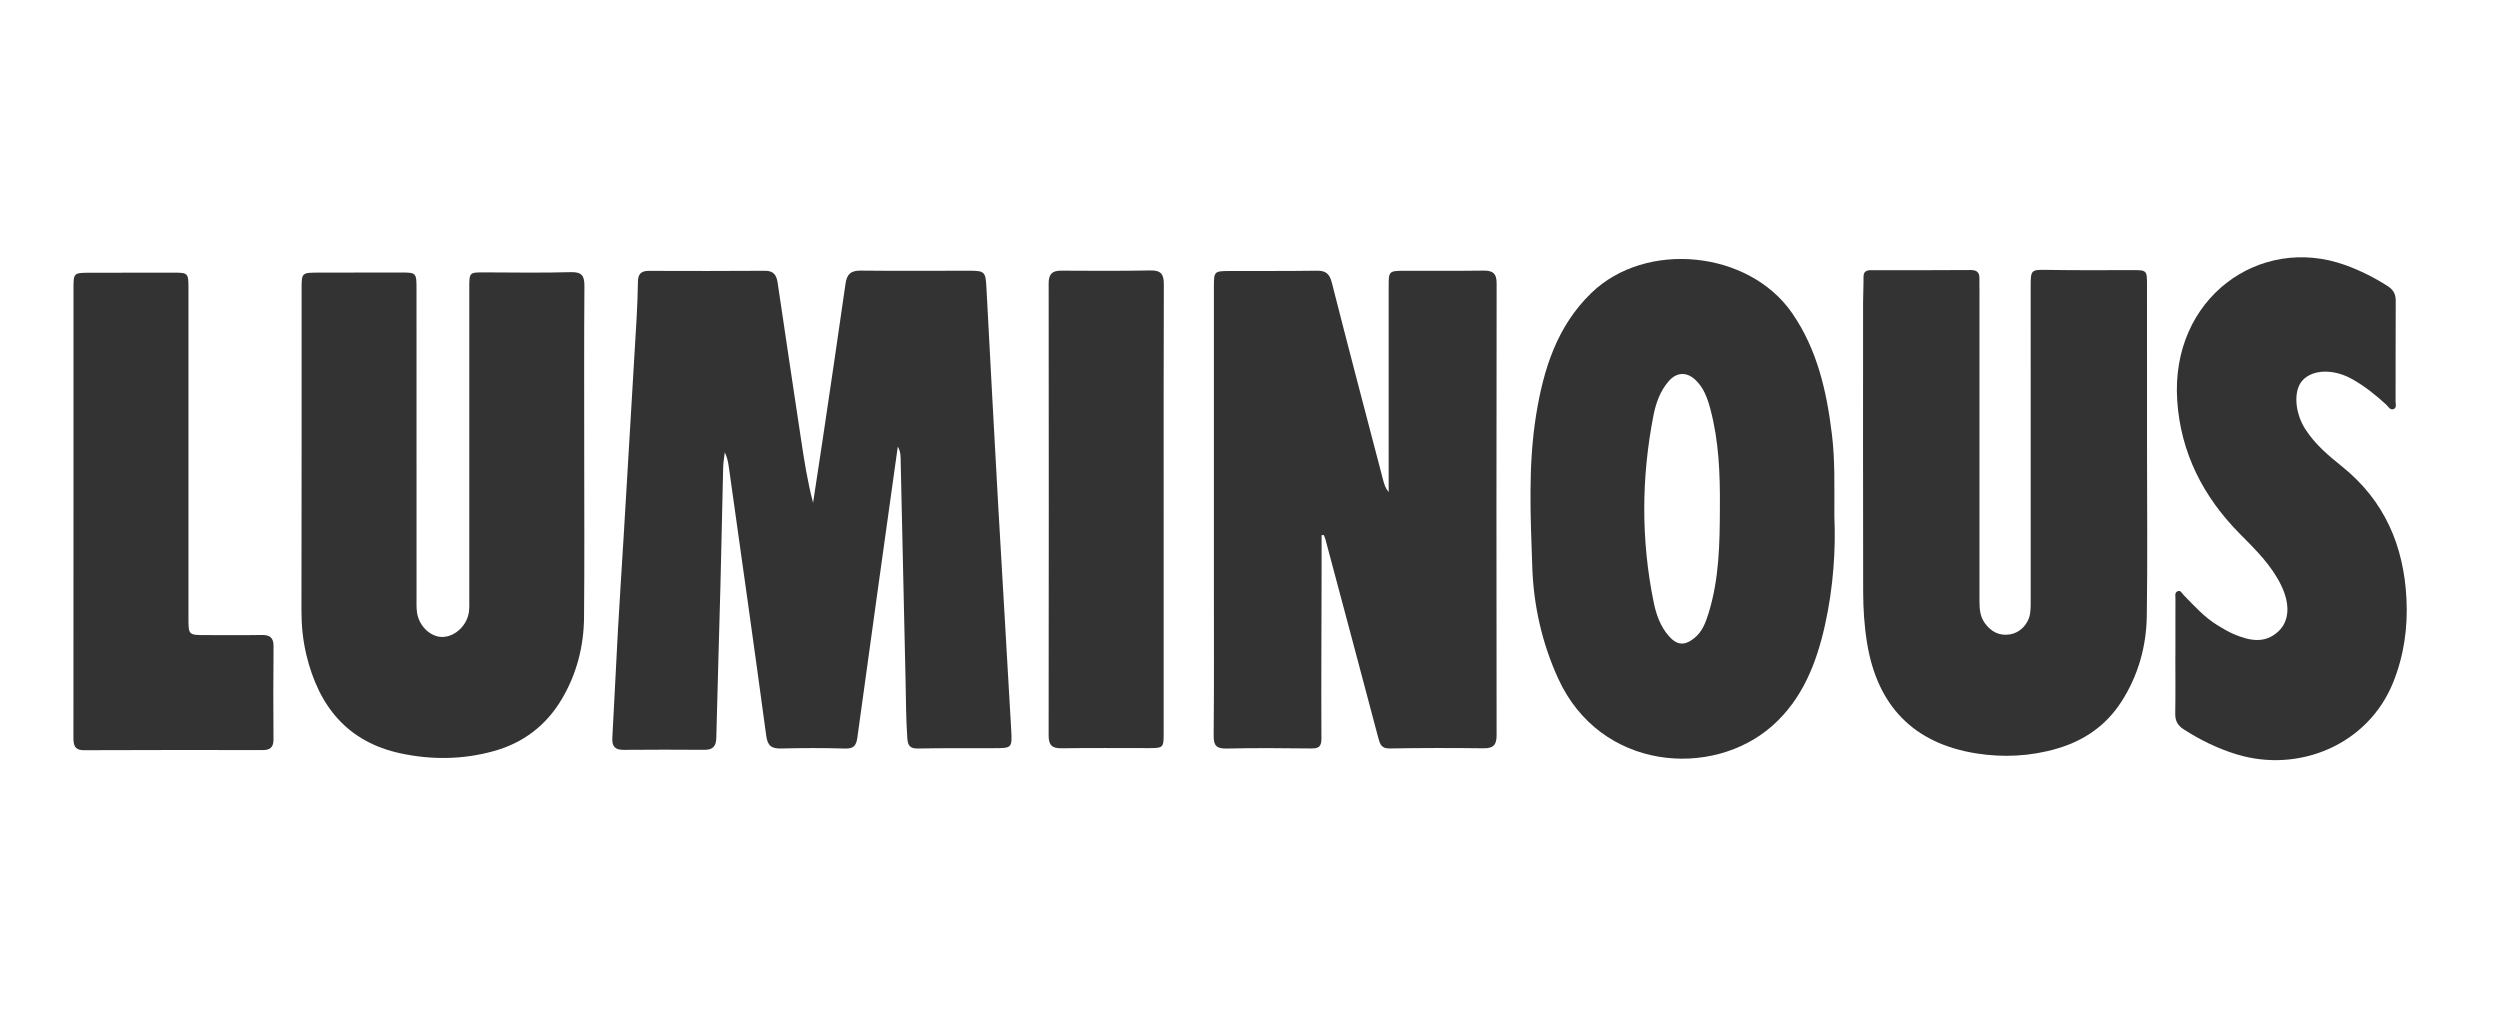
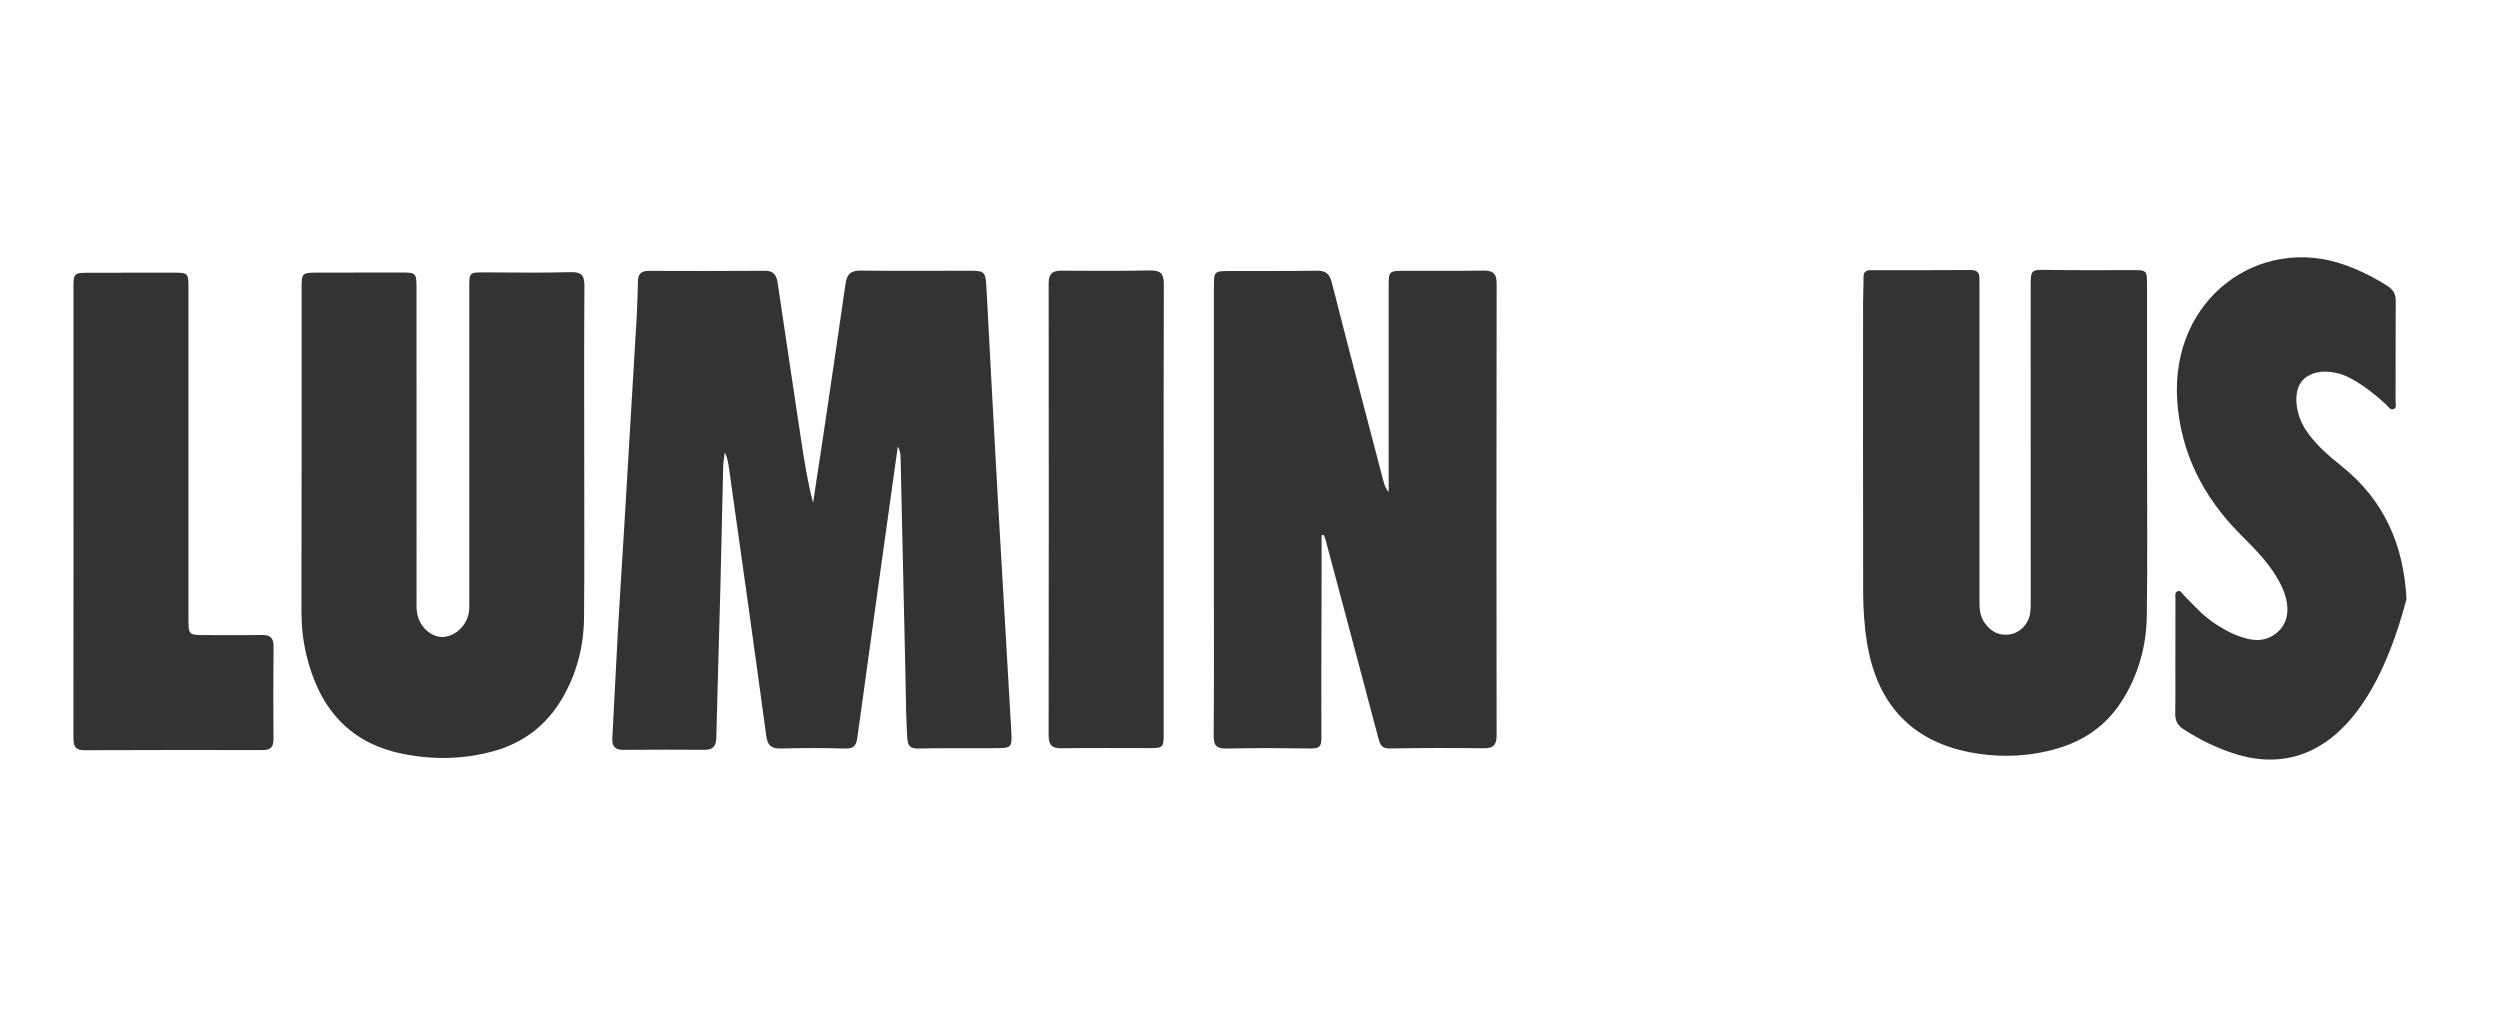
<svg xmlns="http://www.w3.org/2000/svg" width="86" height="35" viewBox="0 0 86 35" fill="none">
  <g clip-path="url(#clip0_2307_636)">
    <mask id="mask0_2307_636" style="mask-type:luminance" maskUnits="userSpaceOnUse" x="0" y="-10" width="86" height="55">
      <path d="M0.083 -9.13H85.235V44.13H0.083V-9.13Z" fill="white" />
    </mask>
    <g mask="url(#mask0_2307_636)">
      <path d="M30.884 15.363C30.413 18.74 29.947 22.052 29.494 25.367C29.454 25.652 29.367 25.76 29.064 25.75C28.335 25.727 27.603 25.731 26.873 25.748C26.545 25.756 26.406 25.663 26.358 25.308C25.942 22.222 25.503 19.138 25.07 16.053C25.047 15.889 25.014 15.727 24.932 15.561C24.913 15.732 24.881 15.902 24.877 16.073C24.843 17.444 24.818 18.817 24.782 20.188C24.738 21.919 24.681 23.649 24.641 25.379C24.634 25.675 24.522 25.796 24.23 25.794C23.308 25.788 22.385 25.786 21.462 25.795C21.166 25.798 21.047 25.687 21.064 25.384C21.134 24.156 21.187 22.926 21.256 21.697C21.316 20.61 21.39 19.522 21.455 18.435C21.604 15.953 21.752 13.471 21.897 10.988C21.922 10.553 21.938 10.117 21.945 9.681C21.949 9.423 22.059 9.317 22.319 9.318C23.652 9.324 24.985 9.323 26.318 9.315C26.617 9.313 26.713 9.468 26.752 9.733C27.017 11.534 27.288 13.334 27.559 15.135C27.667 15.854 27.779 16.572 27.97 17.295C28.078 16.584 28.189 15.873 28.294 15.162C28.561 13.361 28.83 11.56 29.086 9.758C29.133 9.427 29.273 9.305 29.611 9.309C30.867 9.324 32.123 9.312 33.379 9.313C33.869 9.314 33.905 9.361 33.932 9.871C34.065 12.379 34.197 14.888 34.339 17.397C34.484 19.969 34.642 22.54 34.786 25.113C34.821 25.735 34.804 25.736 34.197 25.737C33.326 25.739 32.454 25.732 31.583 25.749C31.315 25.754 31.231 25.662 31.212 25.399C31.166 24.746 31.166 24.093 31.152 23.439C31.098 20.913 31.041 18.388 30.983 15.862C30.98 15.711 30.992 15.556 30.884 15.363Z" fill="#333333" />
      <path d="M45.463 18.409C45.463 18.856 45.464 19.304 45.463 19.751C45.459 21.637 45.448 23.523 45.457 25.409C45.459 25.701 45.346 25.75 45.094 25.747C44.133 25.736 43.171 25.727 42.21 25.75C41.861 25.758 41.746 25.666 41.75 25.304C41.767 23.533 41.758 21.762 41.758 19.991C41.758 16.617 41.758 13.242 41.758 9.867C41.758 9.337 41.768 9.325 42.291 9.323C43.291 9.319 44.291 9.327 45.291 9.312C45.599 9.307 45.736 9.41 45.815 9.723C46.393 11.998 46.992 14.267 47.586 16.538C47.62 16.671 47.667 16.802 47.77 16.929V16.453C47.77 14.246 47.769 12.039 47.77 9.832C47.77 9.334 47.787 9.317 48.292 9.315C49.202 9.313 50.112 9.322 51.022 9.309C51.341 9.304 51.484 9.393 51.484 9.742C51.476 14.926 51.476 20.11 51.483 25.294C51.483 25.628 51.369 25.745 51.036 25.741C49.959 25.728 48.882 25.728 47.806 25.747C47.52 25.753 47.471 25.6 47.414 25.386C46.811 23.105 46.202 20.826 45.593 18.546C45.58 18.498 45.557 18.453 45.539 18.406C45.514 18.407 45.489 18.408 45.463 18.409Z" fill="#333333" />
      <path d="M73.858 15.525C73.858 17.411 73.878 19.298 73.85 21.184C73.835 22.239 73.554 23.241 72.977 24.137C72.449 24.958 71.694 25.481 70.758 25.753C69.841 26.02 68.903 26.065 67.977 25.916C65.82 25.57 64.578 24.277 64.226 22.114C64.131 21.53 64.094 20.941 64.093 20.352C64.086 17.041 64.089 13.73 64.09 10.419C64.09 10.125 64.108 9.83 64.105 9.536C64.103 9.347 64.193 9.293 64.365 9.294C65.506 9.296 66.647 9.297 67.788 9.289C68.002 9.287 68.097 9.369 68.092 9.58C68.089 9.708 68.094 9.836 68.094 9.965C68.094 13.532 68.095 17.1 68.094 20.668C68.094 20.941 68.108 21.202 68.279 21.437C68.496 21.734 68.777 21.881 69.14 21.823C69.5 21.765 69.784 21.46 69.837 21.092C69.86 20.927 69.856 20.759 69.856 20.592C69.856 17.024 69.856 13.457 69.855 9.889C69.855 9.258 69.854 9.275 70.495 9.285C71.443 9.301 72.392 9.293 73.34 9.292C73.855 9.292 73.857 9.291 73.857 9.827C73.858 11.726 73.858 13.625 73.858 15.525Z" fill="#333333" />
-       <path d="M59.164 17.455C59.173 16.312 59.132 15.175 58.834 14.062C58.734 13.689 58.604 13.325 58.308 13.055C58.008 12.782 57.668 12.806 57.402 13.114C57.108 13.454 56.962 13.867 56.878 14.296C56.462 16.432 56.451 18.57 56.884 20.705C56.971 21.132 57.113 21.548 57.412 21.885C57.695 22.204 57.949 22.216 58.278 21.956C58.556 21.735 58.671 21.425 58.771 21.106C59.143 19.916 59.16 18.686 59.164 17.455ZM63.102 17.764C63.153 18.871 63.071 20.201 62.778 21.509C62.486 22.816 62.004 24.047 60.974 24.962C58.908 26.797 55.047 26.517 53.599 23.336C53.042 22.113 52.754 20.824 52.71 19.5C52.651 17.76 52.563 16.012 52.842 14.279C53.094 12.71 53.554 11.232 54.738 10.082C56.614 8.26 60.156 8.615 61.645 10.765C62.52 12.03 62.839 13.469 63.02 14.958C63.124 15.814 63.101 16.673 63.102 17.764Z" fill="#333333" />
      <path d="M20.097 15.62C20.097 17.493 20.109 19.367 20.091 21.239C20.082 22.243 19.835 23.196 19.317 24.064C18.779 24.963 17.995 25.557 16.989 25.837C15.933 26.131 14.859 26.145 13.792 25.918C11.948 25.526 10.96 24.29 10.538 22.522C10.418 22.021 10.369 21.515 10.37 20.997C10.378 17.315 10.374 13.633 10.375 9.951C10.375 9.38 10.378 9.379 10.954 9.378C11.889 9.376 12.825 9.374 13.761 9.374C14.327 9.374 14.328 9.375 14.328 9.959C14.328 13.487 14.328 17.015 14.329 20.543C14.329 20.722 14.32 20.904 14.347 21.081C14.418 21.547 14.82 21.919 15.222 21.911C15.665 21.903 16.086 21.497 16.134 21.022C16.149 20.869 16.143 20.714 16.143 20.56C16.143 17.006 16.143 13.453 16.143 9.899C16.144 9.366 16.146 9.369 16.674 9.37C17.66 9.373 18.648 9.39 19.634 9.362C20.021 9.352 20.106 9.489 20.104 9.847C20.089 11.771 20.097 13.696 20.097 15.62Z" fill="#333333" />
-       <path d="M74.834 22.583C74.834 21.916 74.832 21.248 74.835 20.581C74.835 20.496 74.805 20.385 74.906 20.34C75.017 20.292 75.058 20.409 75.116 20.468C75.484 20.843 75.835 21.239 76.29 21.514C76.476 21.627 76.665 21.741 76.865 21.824C77.382 22.038 77.909 22.156 78.376 21.72C78.754 21.366 78.789 20.792 78.474 20.139C78.139 19.445 77.591 18.907 77.061 18.374C75.789 17.092 75.014 15.574 74.896 13.776C74.664 10.252 77.743 8.054 80.684 9.121C81.192 9.305 81.673 9.546 82.129 9.837C82.319 9.958 82.415 10.107 82.413 10.341C82.406 11.496 82.412 12.651 82.408 13.806C82.408 13.9 82.456 14.036 82.33 14.076C82.218 14.111 82.158 13.987 82.086 13.92C81.727 13.589 81.348 13.286 80.921 13.045C80.286 12.686 79.564 12.698 79.209 13.083C78.883 13.435 78.938 14.197 79.308 14.772C79.642 15.289 80.105 15.677 80.573 16.053C82.031 17.227 82.693 18.778 82.783 20.61C82.831 21.596 82.696 22.552 82.325 23.475C81.463 25.618 79.088 26.599 76.951 25.953C76.297 25.755 75.69 25.457 75.115 25.087C74.908 24.953 74.824 24.791 74.828 24.546C74.84 23.892 74.832 23.238 74.832 22.583H74.834Z" fill="#333333" />
+       <path d="M74.834 22.583C74.834 21.916 74.832 21.248 74.835 20.581C74.835 20.496 74.805 20.385 74.906 20.34C75.017 20.292 75.058 20.409 75.116 20.468C75.484 20.843 75.835 21.239 76.29 21.514C76.476 21.627 76.665 21.741 76.865 21.824C77.382 22.038 77.909 22.156 78.376 21.72C78.754 21.366 78.789 20.792 78.474 20.139C78.139 19.445 77.591 18.907 77.061 18.374C75.789 17.092 75.014 15.574 74.896 13.776C74.664 10.252 77.743 8.054 80.684 9.121C81.192 9.305 81.673 9.546 82.129 9.837C82.319 9.958 82.415 10.107 82.413 10.341C82.406 11.496 82.412 12.651 82.408 13.806C82.408 13.9 82.456 14.036 82.33 14.076C82.218 14.111 82.158 13.987 82.086 13.92C81.727 13.589 81.348 13.286 80.921 13.045C80.286 12.686 79.564 12.698 79.209 13.083C78.883 13.435 78.938 14.197 79.308 14.772C79.642 15.289 80.105 15.677 80.573 16.053C82.031 17.227 82.693 18.778 82.783 20.61C81.463 25.618 79.088 26.599 76.951 25.953C76.297 25.755 75.69 25.457 75.115 25.087C74.908 24.953 74.824 24.791 74.828 24.546C74.84 23.892 74.832 23.238 74.832 22.583H74.834Z" fill="#333333" />
      <path d="M2.528 17.583C2.527 15.029 2.527 12.475 2.528 9.921C2.528 9.393 2.538 9.384 3.066 9.382C4.041 9.38 5.015 9.378 5.989 9.379C6.462 9.38 6.482 9.401 6.483 9.885C6.483 13.671 6.483 17.457 6.483 21.243C6.483 21.846 6.484 21.846 7.069 21.847C7.71 21.847 8.351 21.855 8.992 21.843C9.278 21.838 9.413 21.926 9.41 22.236C9.398 23.301 9.402 24.366 9.408 25.432C9.41 25.691 9.31 25.803 9.046 25.802C6.995 25.799 4.944 25.799 2.892 25.807C2.525 25.809 2.526 25.583 2.526 25.322C2.529 22.742 2.528 20.163 2.528 17.583Z" fill="#333333" />
      <path d="M40.03 17.516C40.03 20.081 40.031 22.647 40.03 25.213C40.03 25.724 40.021 25.734 39.519 25.735C38.52 25.736 37.52 25.725 36.52 25.741C36.185 25.747 36.072 25.627 36.073 25.296C36.08 20.113 36.079 14.93 36.074 9.747C36.073 9.433 36.192 9.309 36.504 9.311C37.529 9.318 38.554 9.322 39.579 9.303C39.941 9.296 40.037 9.438 40.036 9.78C40.026 12.358 40.03 14.937 40.03 17.516Z" fill="#333333" />
    </g>
  </g>
  <defs>
    <clipPath id="clip0_2307_636">
      <rect width="85.217" height="35" fill="white" />
    </clipPath>
  </defs>
</svg>